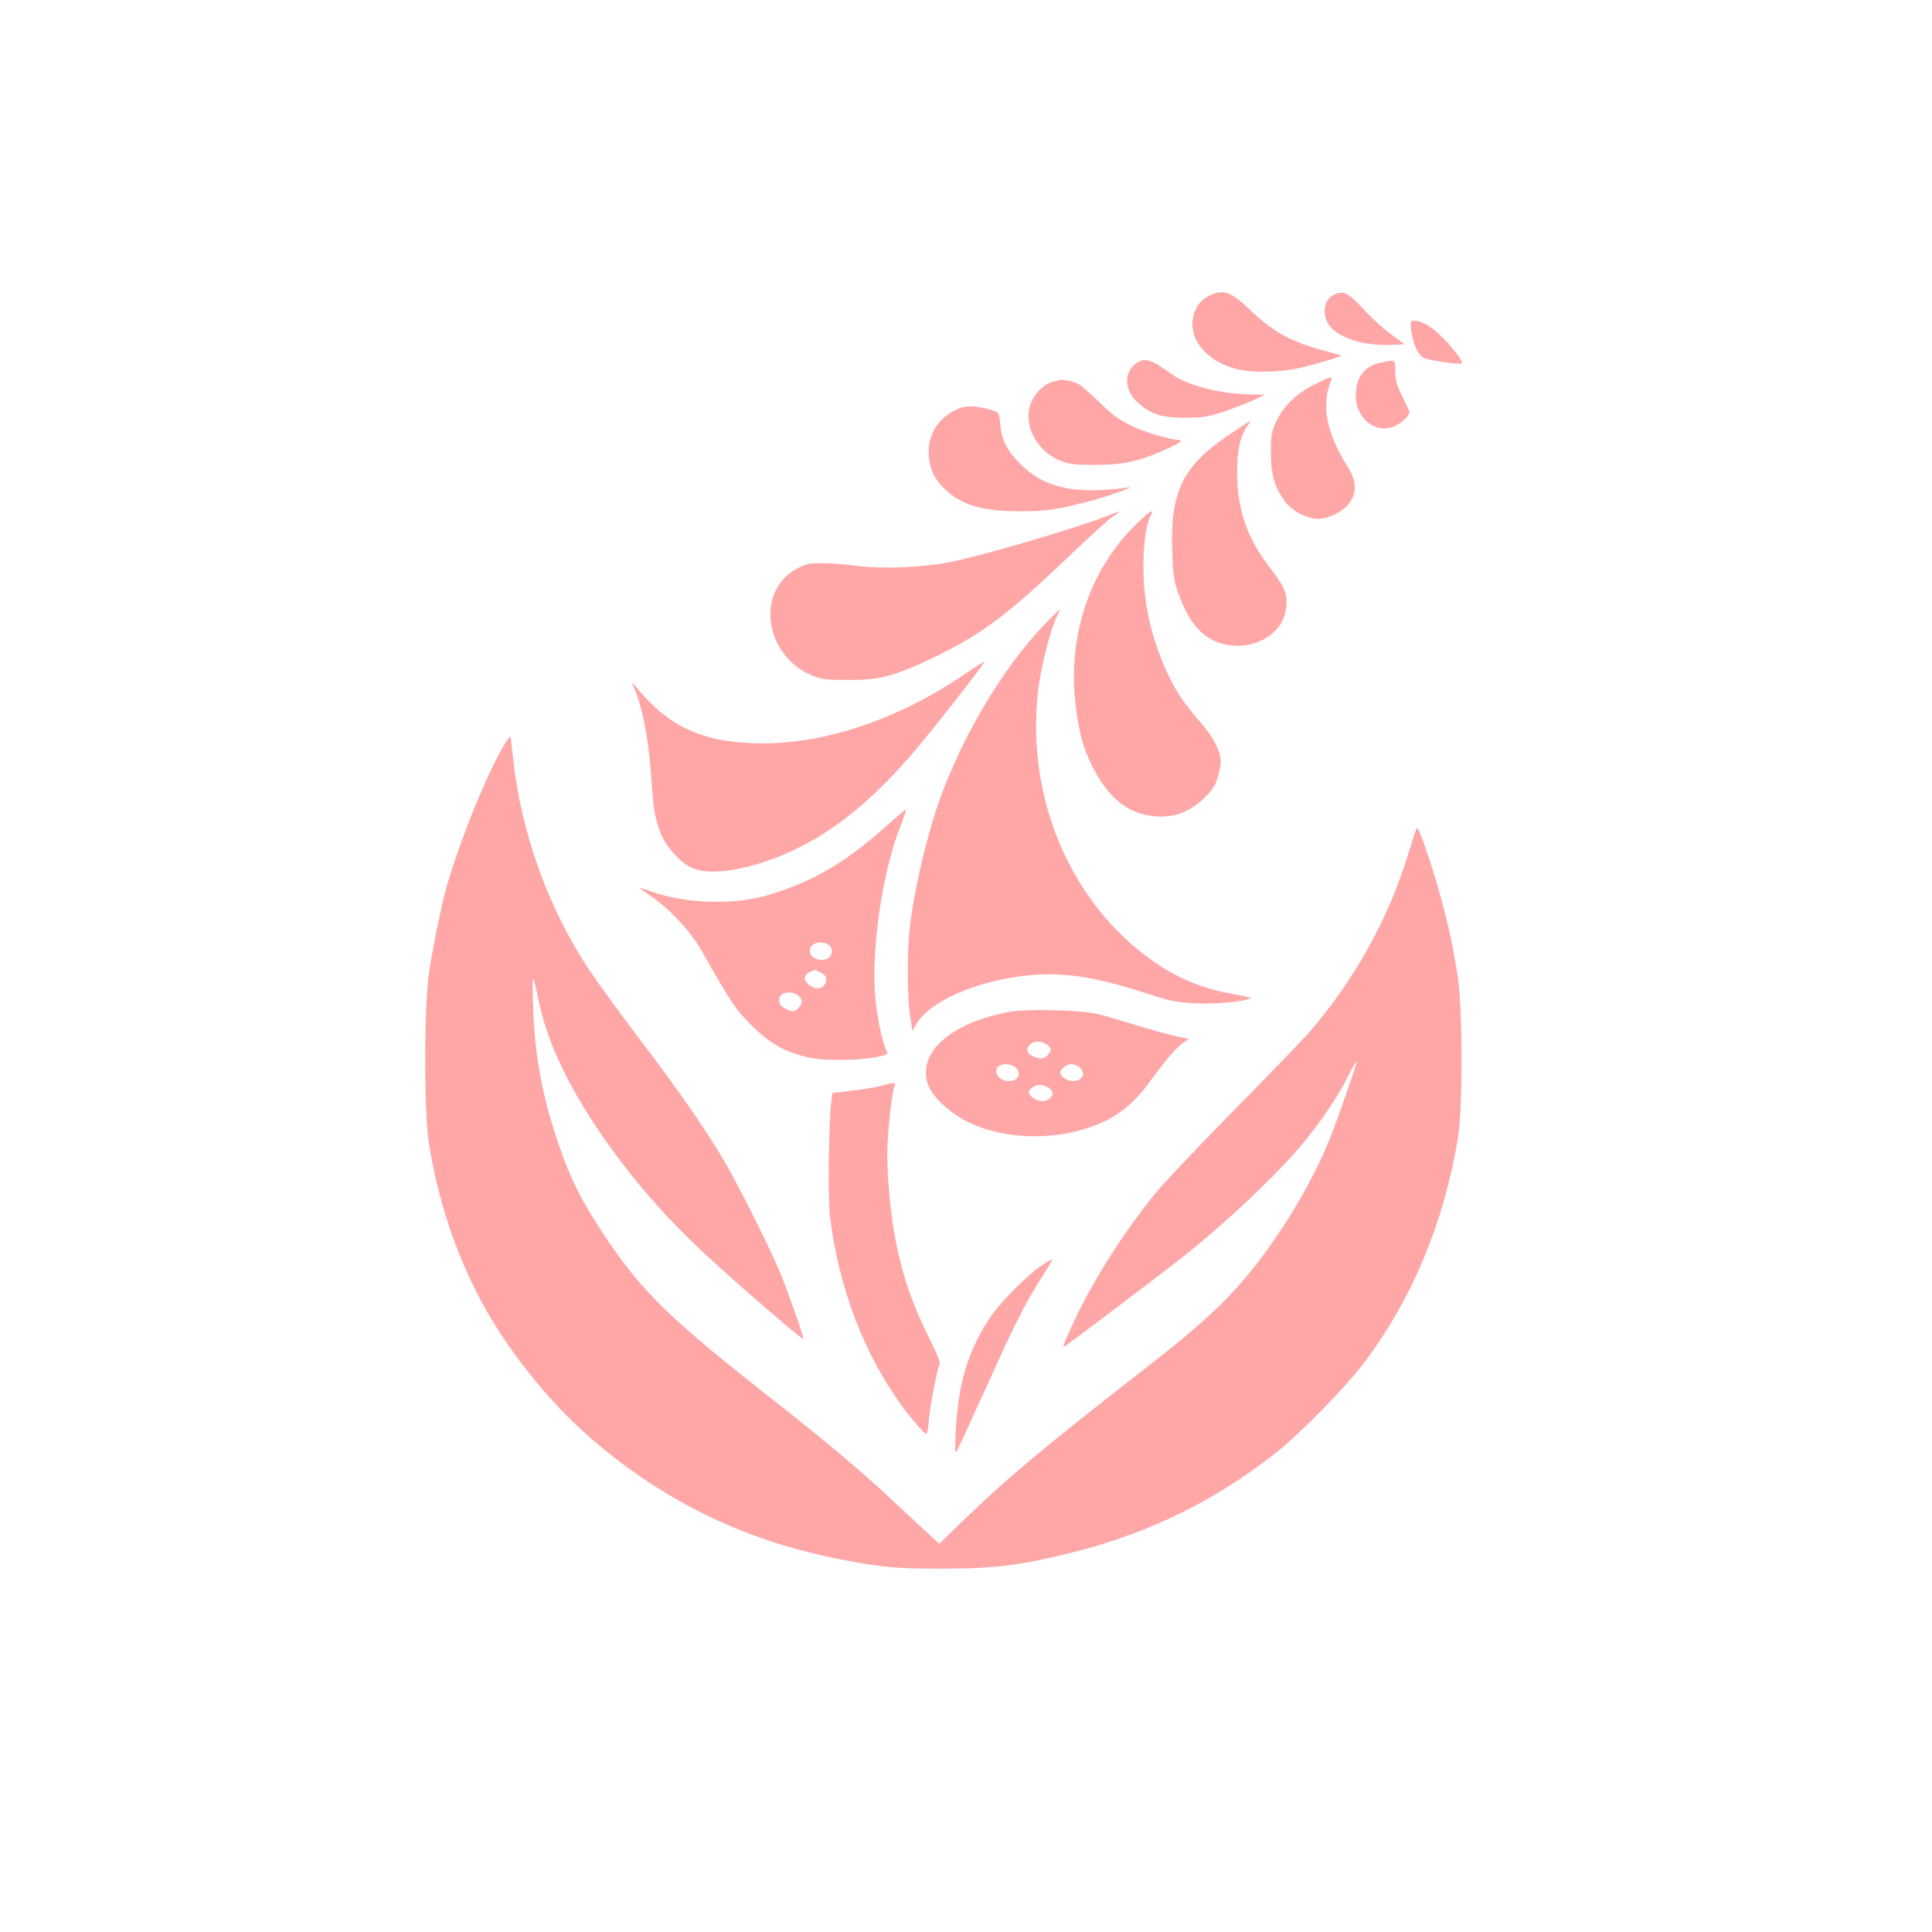
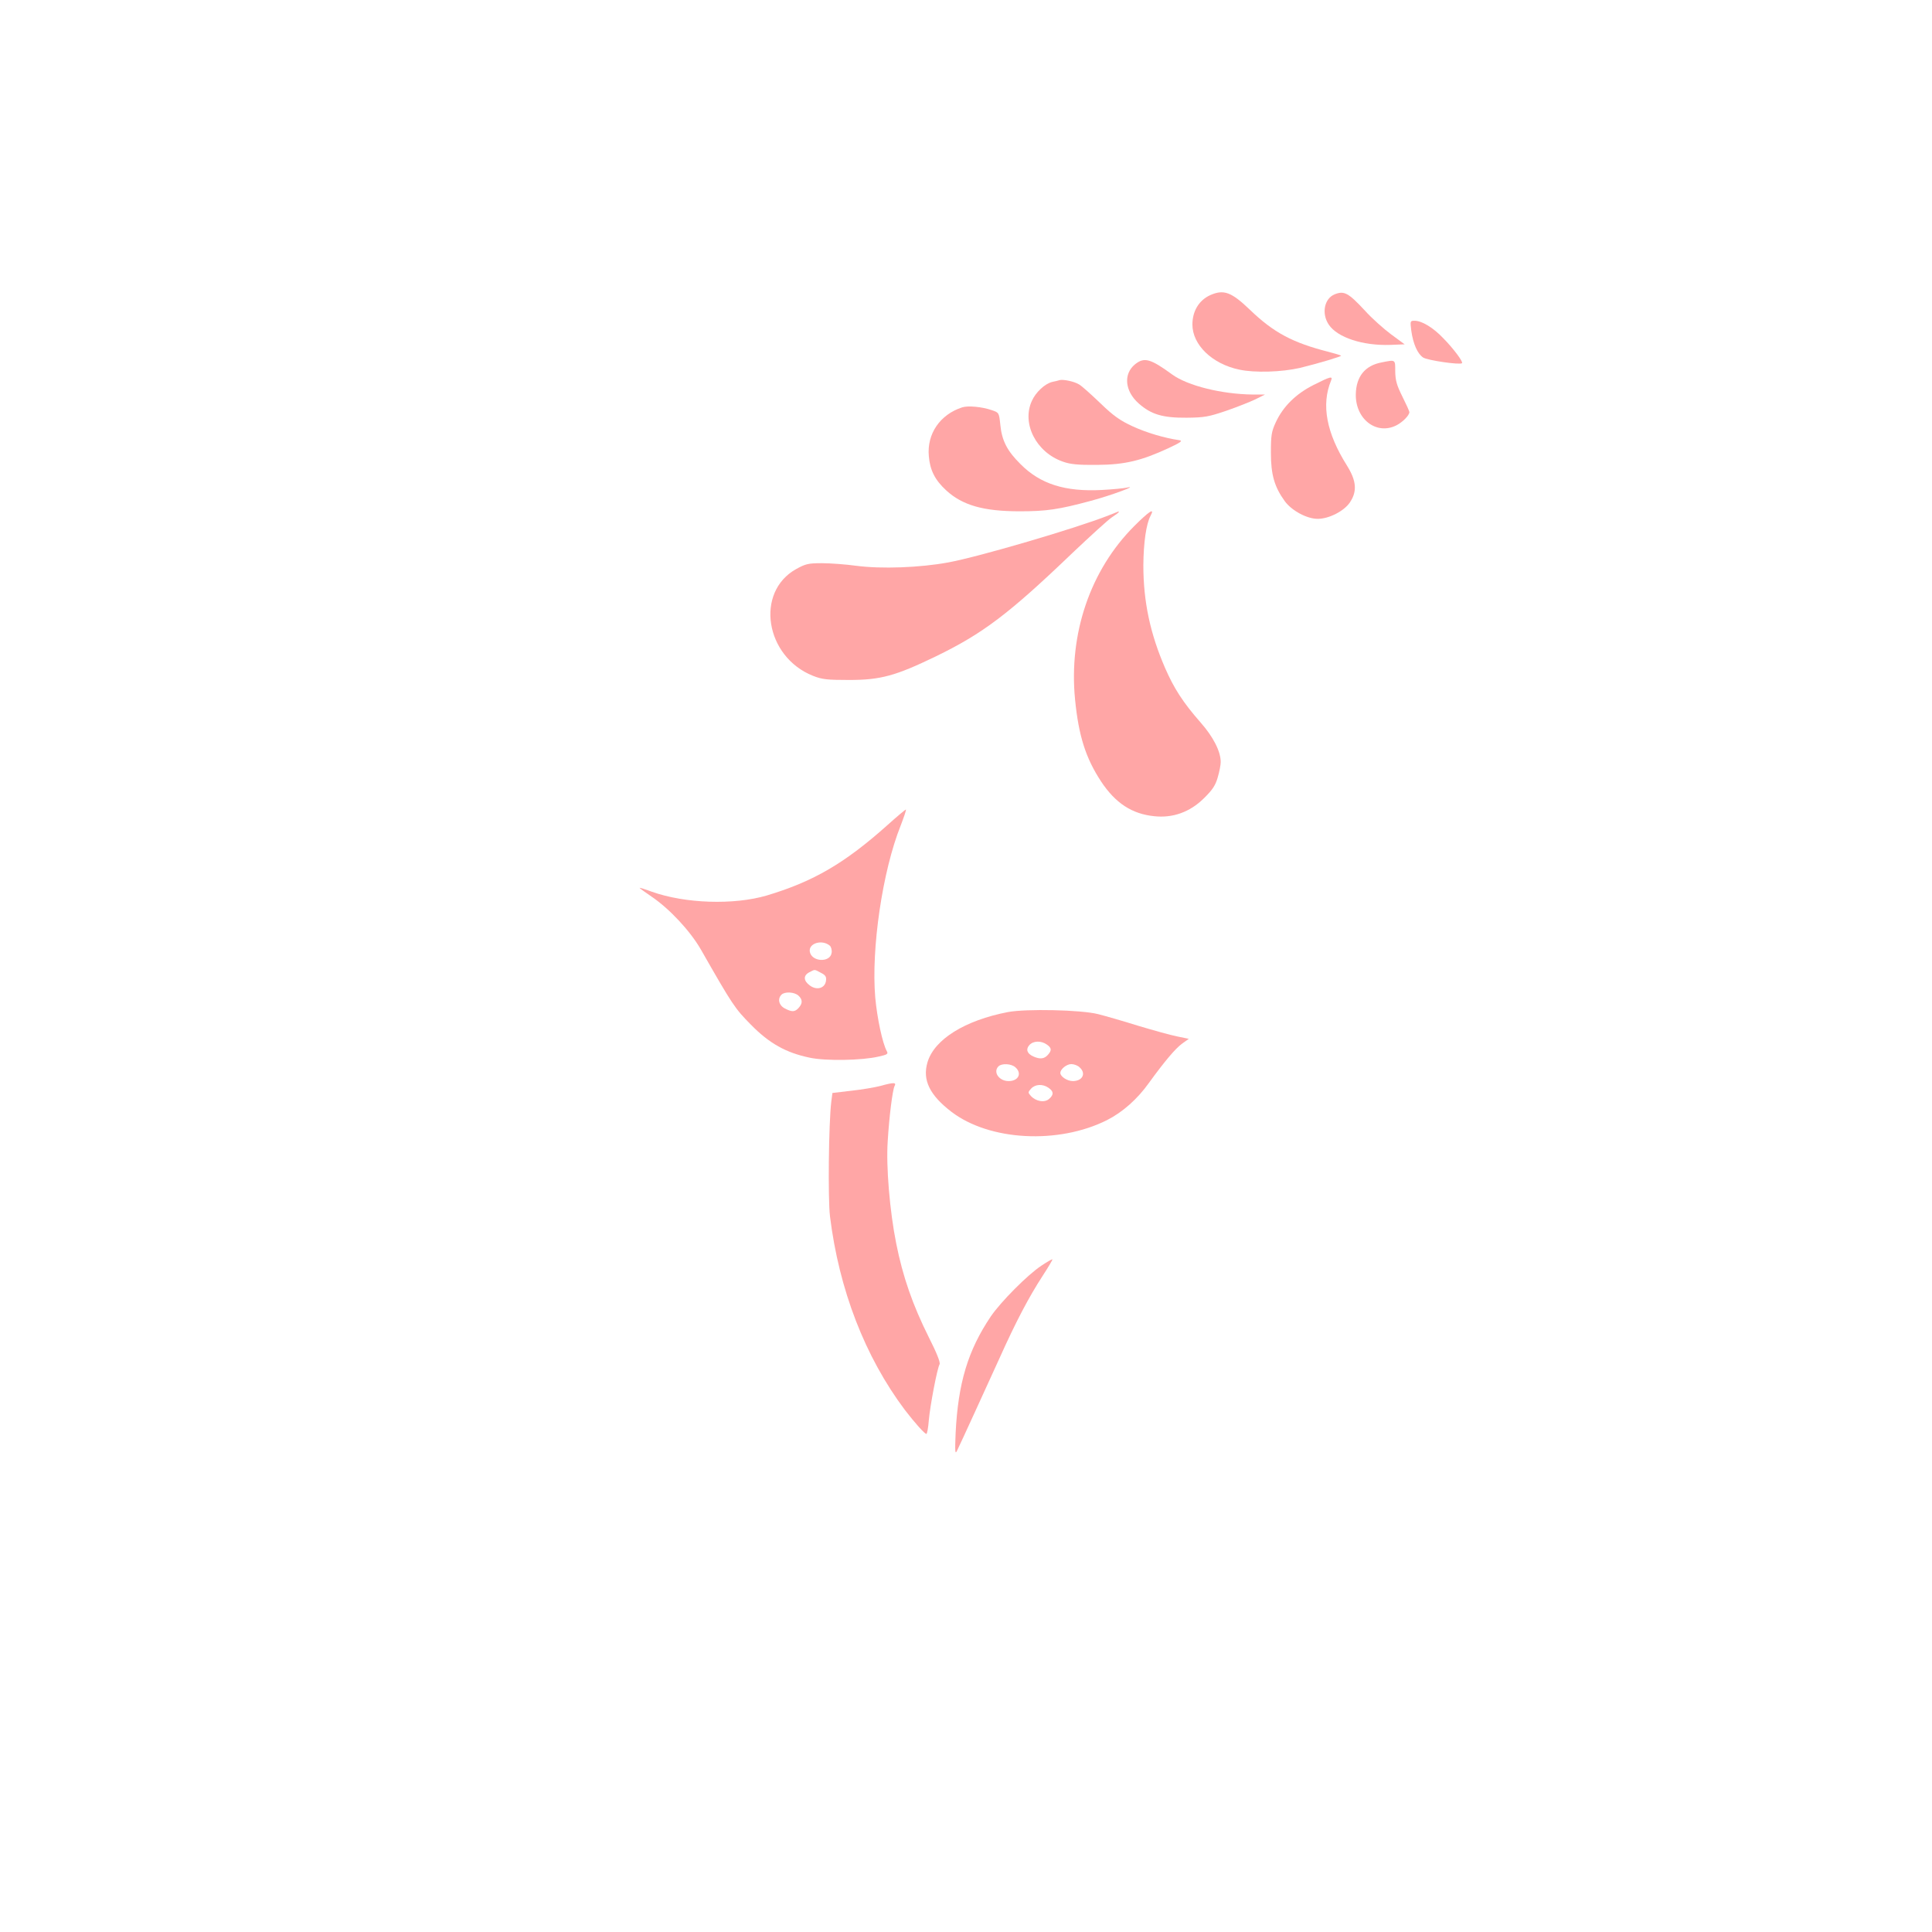
<svg xmlns="http://www.w3.org/2000/svg" version="1.0" width="1024pt" height="1024pt" viewBox="0 0 1024 1024" preserveAspectRatio="xMidYMid meet">
  <g transform="translate(0,1024) scale(0.1,-0.1)" fill="#ffa6a6" stroke="none">
    <path d="M6415 8676 c-60 -27 -95 -85 -95 -156 0 -108 105 -209 248 -239 84 -18 226 -13 322 9 98 24 222 61 218 65 -2 2 -31 11 -66 20 -192 49 -291 102 -417 223 -99 95 -139 109 -210 78z" />
    <path d="M7074 8680 c-55 -22 -71 -102 -31 -161 46 -68 180 -112 326 -107 l76 3 -72 53 c-39 29 -102 85 -138 125 -89 96 -111 107 -161 87z" />
    <path d="M7480 8488 c10 -71 33 -123 63 -143 23 -15 195 -40 206 -30 7 7 -44 76 -99 132 -54 57 -114 93 -153 93 -23 0 -23 -2 -17 -52z" />
    <path d="M6017 8310 c-64 -51 -56 -143 19 -209 66 -58 127 -76 254 -75 94 1 116 5 210 37 58 20 128 48 155 61 l50 25 -67 0 c-162 2 -342 46 -425 106 -115 84 -148 93 -196 55z" />
    <path d="M7322 8319 c-88 -17 -134 -75 -136 -169 -2 -133 111 -218 216 -164 33 17 67 52 68 69 0 6 -17 43 -37 83 -30 60 -37 85 -38 133 0 65 3 63 -73 48z" />
    <path d="M6963 8200 c-94 -47 -162 -114 -201 -198 -23 -50 -26 -69 -26 -162 0 -117 19 -181 74 -257 37 -50 117 -93 174 -93 60 0 139 41 170 86 40 59 36 114 -14 195 -110 174 -138 324 -85 452 10 25 -3 22 -92 -23z" />
    <path d="M5615 8225 c-5 -2 -22 -6 -37 -9 -39 -9 -88 -54 -109 -101 -55 -120 23 -273 165 -322 39 -14 80 -18 181 -17 147 1 235 22 381 90 64 30 74 38 54 41 -77 11 -175 40 -248 74 -65 30 -101 55 -170 122 -48 46 -98 91 -112 99 -25 16 -86 29 -105 23z" />
    <path d="M5100 8081 c-118 -38 -188 -141 -177 -259 6 -74 33 -127 92 -181 86 -79 197 -111 390 -111 142 0 208 10 375 55 106 28 265 87 190 70 -14 -3 -73 -9 -131 -12 -193 -10 -325 31 -430 137 -71 70 -99 125 -107 208 -7 65 -7 65 -45 78 -52 18 -126 25 -157 15z" />
-     <path d="M6513 7935 c-244 -165 -310 -299 -300 -610 4 -127 8 -161 29 -220 34 -94 59 -142 103 -193 149 -172 458 -96 473 117 5 69 -9 100 -94 211 -114 149 -166 301 -167 490 -1 122 15 195 55 253 11 15 18 27 16 27 -2 0 -54 -34 -115 -75z" />
    <path d="M5875 7508 c-172 -68 -686 -219 -849 -249 -152 -28 -354 -35 -486 -18 -58 8 -141 14 -185 14 -71 0 -86 -4 -135 -31 -219 -122 -165 -465 89 -566 48 -19 74 -22 191 -22 168 0 247 22 460 125 249 121 386 224 725 549 94 89 187 174 208 188 20 13 37 26 37 28 0 2 -1 4 -2 3 -2 -1 -25 -10 -53 -21z" />
    <path d="M6012 7452 c-233 -233 -348 -570 -314 -919 19 -193 56 -310 138 -435 76 -115 164 -172 281 -184 99 -11 190 22 263 94 46 45 62 69 74 111 9 30 16 67 16 82 0 56 -39 133 -106 209 -94 107 -142 182 -189 290 -79 182 -115 352 -115 544 1 120 15 220 39 264 23 43 -9 22 -87 -56z" />
-     <path d="M5534 6928 c-214 -224 -420 -566 -547 -908 -72 -194 -148 -521 -167 -717 -13 -133 -11 -351 4 -448 l12 -80 17 31 c65 123 322 237 595 264 189 19 353 -6 632 -96 130 -42 157 -47 263 -52 106 -4 239 8 286 26 8 3 -33 13 -91 23 -196 33 -355 109 -518 245 -378 317 -576 832 -519 1352 14 131 67 340 104 412 8 16 14 30 12 30 -2 0 -40 -37 -83 -82z" />
-     <path d="M5100 6658 c-340 -229 -720 -358 -1055 -358 -301 0 -485 78 -653 275 l-43 50 20 -51 c44 -115 72 -276 86 -494 8 -128 17 -178 45 -253 26 -70 103 -157 165 -186 130 -61 446 19 693 176 160 102 302 228 460 408 98 111 407 505 400 509 -2 1 -55 -33 -118 -76z" />
-     <path d="M2673 6293 c-94 -155 -246 -534 -313 -778 -23 -88 -70 -317 -86 -430 -27 -176 -27 -741 -1 -903 48 -301 140 -578 274 -832 134 -252 350 -526 563 -714 385 -340 816 -554 1316 -655 240 -48 320 -56 574 -55 276 0 416 18 693 88 399 101 749 273 1067 524 140 111 372 349 476 487 251 337 415 730 491 1181 26 154 26 671 0 854 -25 178 -80 408 -143 600 -52 158 -69 200 -76 190 -2 -3 -23 -67 -46 -142 -106 -344 -285 -665 -526 -943 -33 -38 -214 -225 -401 -415 -187 -190 -376 -390 -420 -445 -144 -180 -274 -378 -374 -570 -47 -90 -112 -235 -105 -235 7 0 471 351 638 482 235 186 520 457 650 620 93 116 174 238 223 338 24 47 43 80 43 73 0 -16 -94 -288 -141 -406 -104 -260 -294 -567 -484 -781 -117 -131 -252 -251 -516 -455 -524 -408 -720 -573 -947 -793 l-124 -120 -31 29 c-17 15 -61 55 -97 89 -36 33 -110 102 -164 153 -123 115 -340 296 -550 461 -594 465 -741 608 -947 924 -102 155 -157 262 -214 421 -97 270 -143 508 -150 785 -5 175 -4 174 35 -5 52 -239 195 -518 415 -810 139 -185 270 -331 446 -497 147 -139 530 -470 536 -464 5 4 -59 190 -112 326 -44 112 -199 426 -293 593 -92 162 -243 382 -458 664 -99 131 -220 296 -268 368 -218 324 -366 735 -407 1130 -6 61 -12 111 -14 113 -1 2 -16 -19 -32 -45z" />
    <path d="M4705 5868 c-227 -203 -393 -300 -640 -374 -176 -52 -435 -43 -611 20 -35 13 -64 22 -64 20 0 -2 28 -22 63 -46 96 -65 205 -182 262 -281 169 -296 180 -312 265 -398 97 -99 186 -149 312 -175 83 -18 277 -15 365 6 46 10 52 14 43 29 -23 43 -51 175 -61 284 -22 258 38 670 135 912 18 47 31 85 27 84 -3 0 -46 -36 -96 -81z m-307 -640 c7 -6 12 -23 10 -37 -6 -55 -108 -50 -116 6 -6 44 65 65 106 31z m-47 -144 c24 -12 30 -21 27 -42 -5 -40 -49 -53 -86 -25 -34 25 -35 53 -2 70 31 16 25 16 61 -3z m-119 -121 c22 -20 23 -41 1 -65 -20 -22 -35 -23 -73 -3 -32 16 -40 51 -18 73 17 17 68 15 90 -5z" />
    <path d="M5343 4876 c-229 -44 -391 -145 -427 -266 -28 -94 11 -174 127 -263 202 -154 567 -173 824 -44 83 42 162 112 223 198 82 113 140 182 176 208 l35 25 -63 13 c-35 7 -128 33 -208 57 -80 25 -174 52 -210 61 -91 23 -381 29 -477 11z m205 -172 c26 -18 28 -31 5 -56 -19 -21 -42 -23 -77 -7 -33 15 -40 38 -20 60 21 23 62 24 92 3z m-166 -121 c36 -32 16 -73 -36 -73 -51 0 -84 48 -54 78 17 17 68 15 90 -5z m340 0 c36 -32 16 -73 -36 -73 -29 0 -66 24 -66 43 0 20 33 47 58 47 14 0 34 -7 44 -17z m-164 -109 c27 -19 28 -36 3 -58 -24 -22 -70 -14 -97 15 -16 18 -16 20 1 39 22 24 62 26 93 4z" />
-     <path d="M4665 4484 c-27 -7 -96 -19 -152 -25 l-101 -12 -6 -46 c-14 -117 -18 -513 -7 -607 48 -390 186 -746 397 -1027 53 -69 105 -127 114 -127 4 0 10 33 13 73 7 78 44 273 57 296 5 10 -15 60 -57 143 -86 172 -138 322 -173 498 -34 170 -54 406 -45 540 8 135 26 272 36 293 12 21 -4 21 -76 1z" />
+     <path d="M4665 4484 c-27 -7 -96 -19 -152 -25 l-101 -12 -6 -46 c-14 -117 -18 -513 -7 -607 48 -390 186 -746 397 -1027 53 -69 105 -127 114 -127 4 0 10 33 13 73 7 78 44 273 57 296 5 10 -15 60 -57 143 -86 172 -138 322 -173 498 -34 170 -54 406 -45 540 8 135 26 272 36 293 12 21 -4 21 -76 1" />
    <path d="M5520 3532 c-73 -48 -216 -192 -269 -270 -121 -180 -173 -353 -186 -618 -4 -97 -3 -114 7 -94 24 49 151 328 225 490 88 196 156 325 230 439 30 46 53 85 51 86 -2 2 -28 -13 -58 -33z" />
  </g>
</svg>